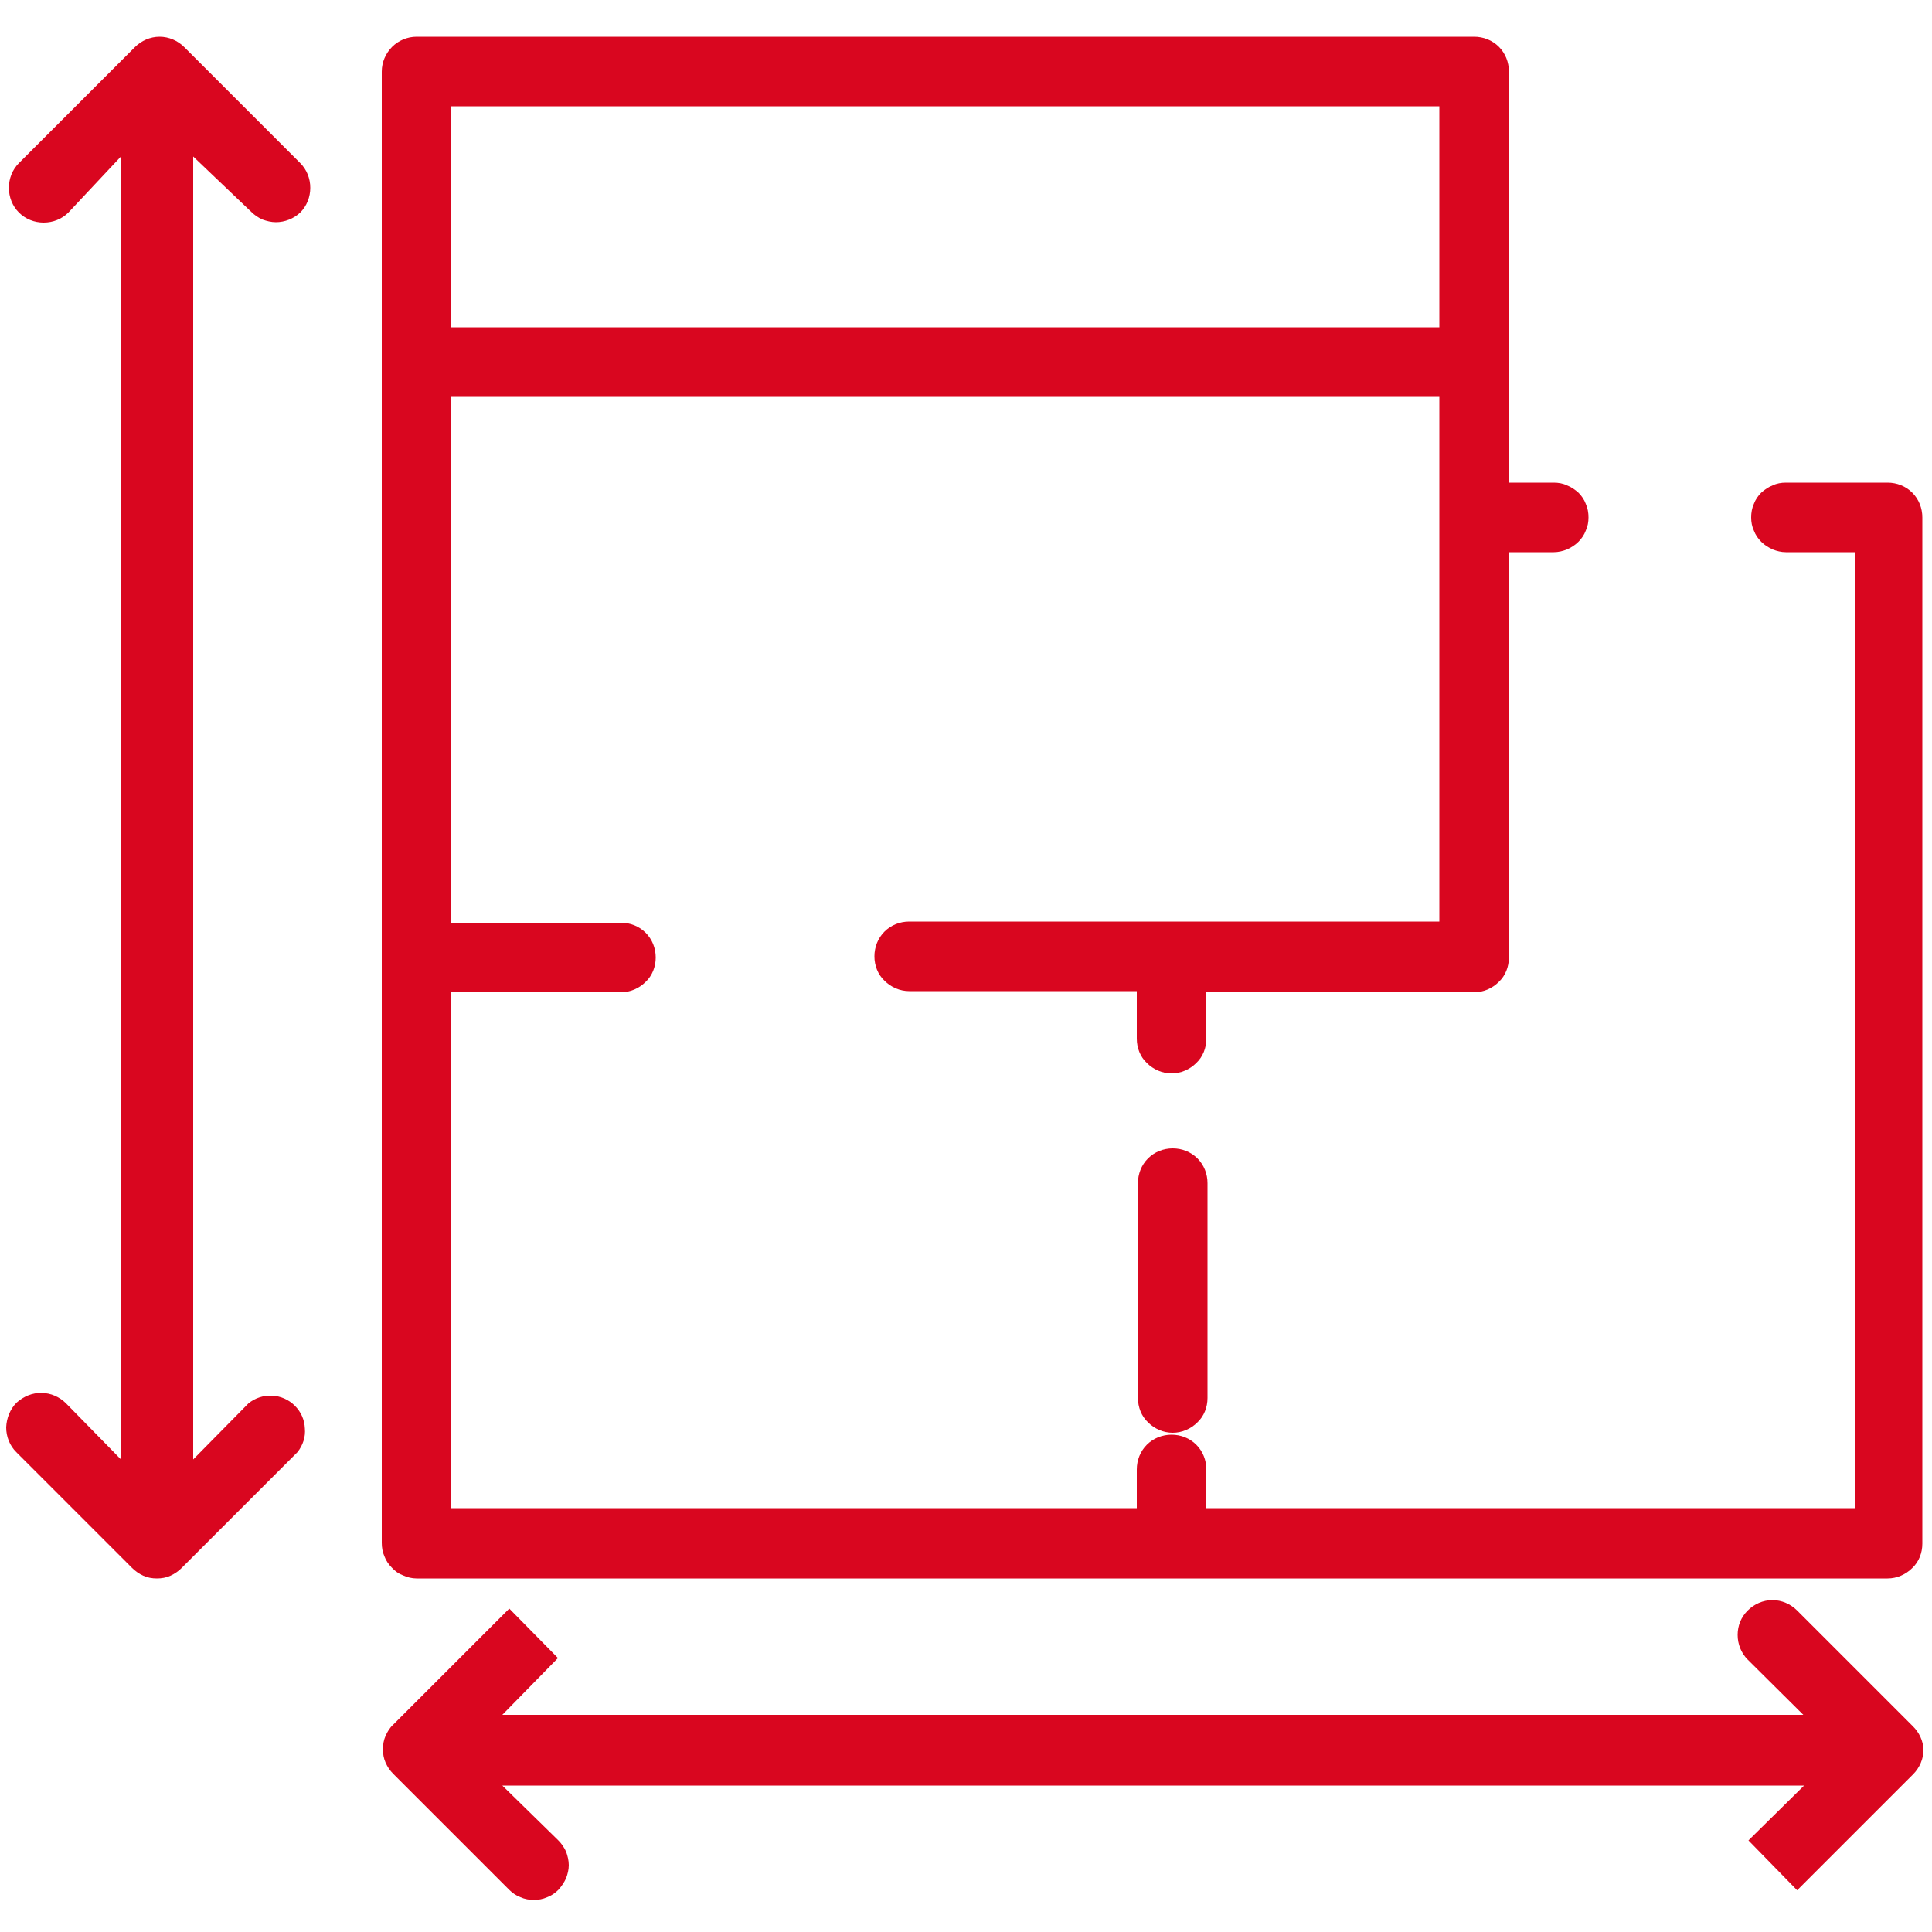
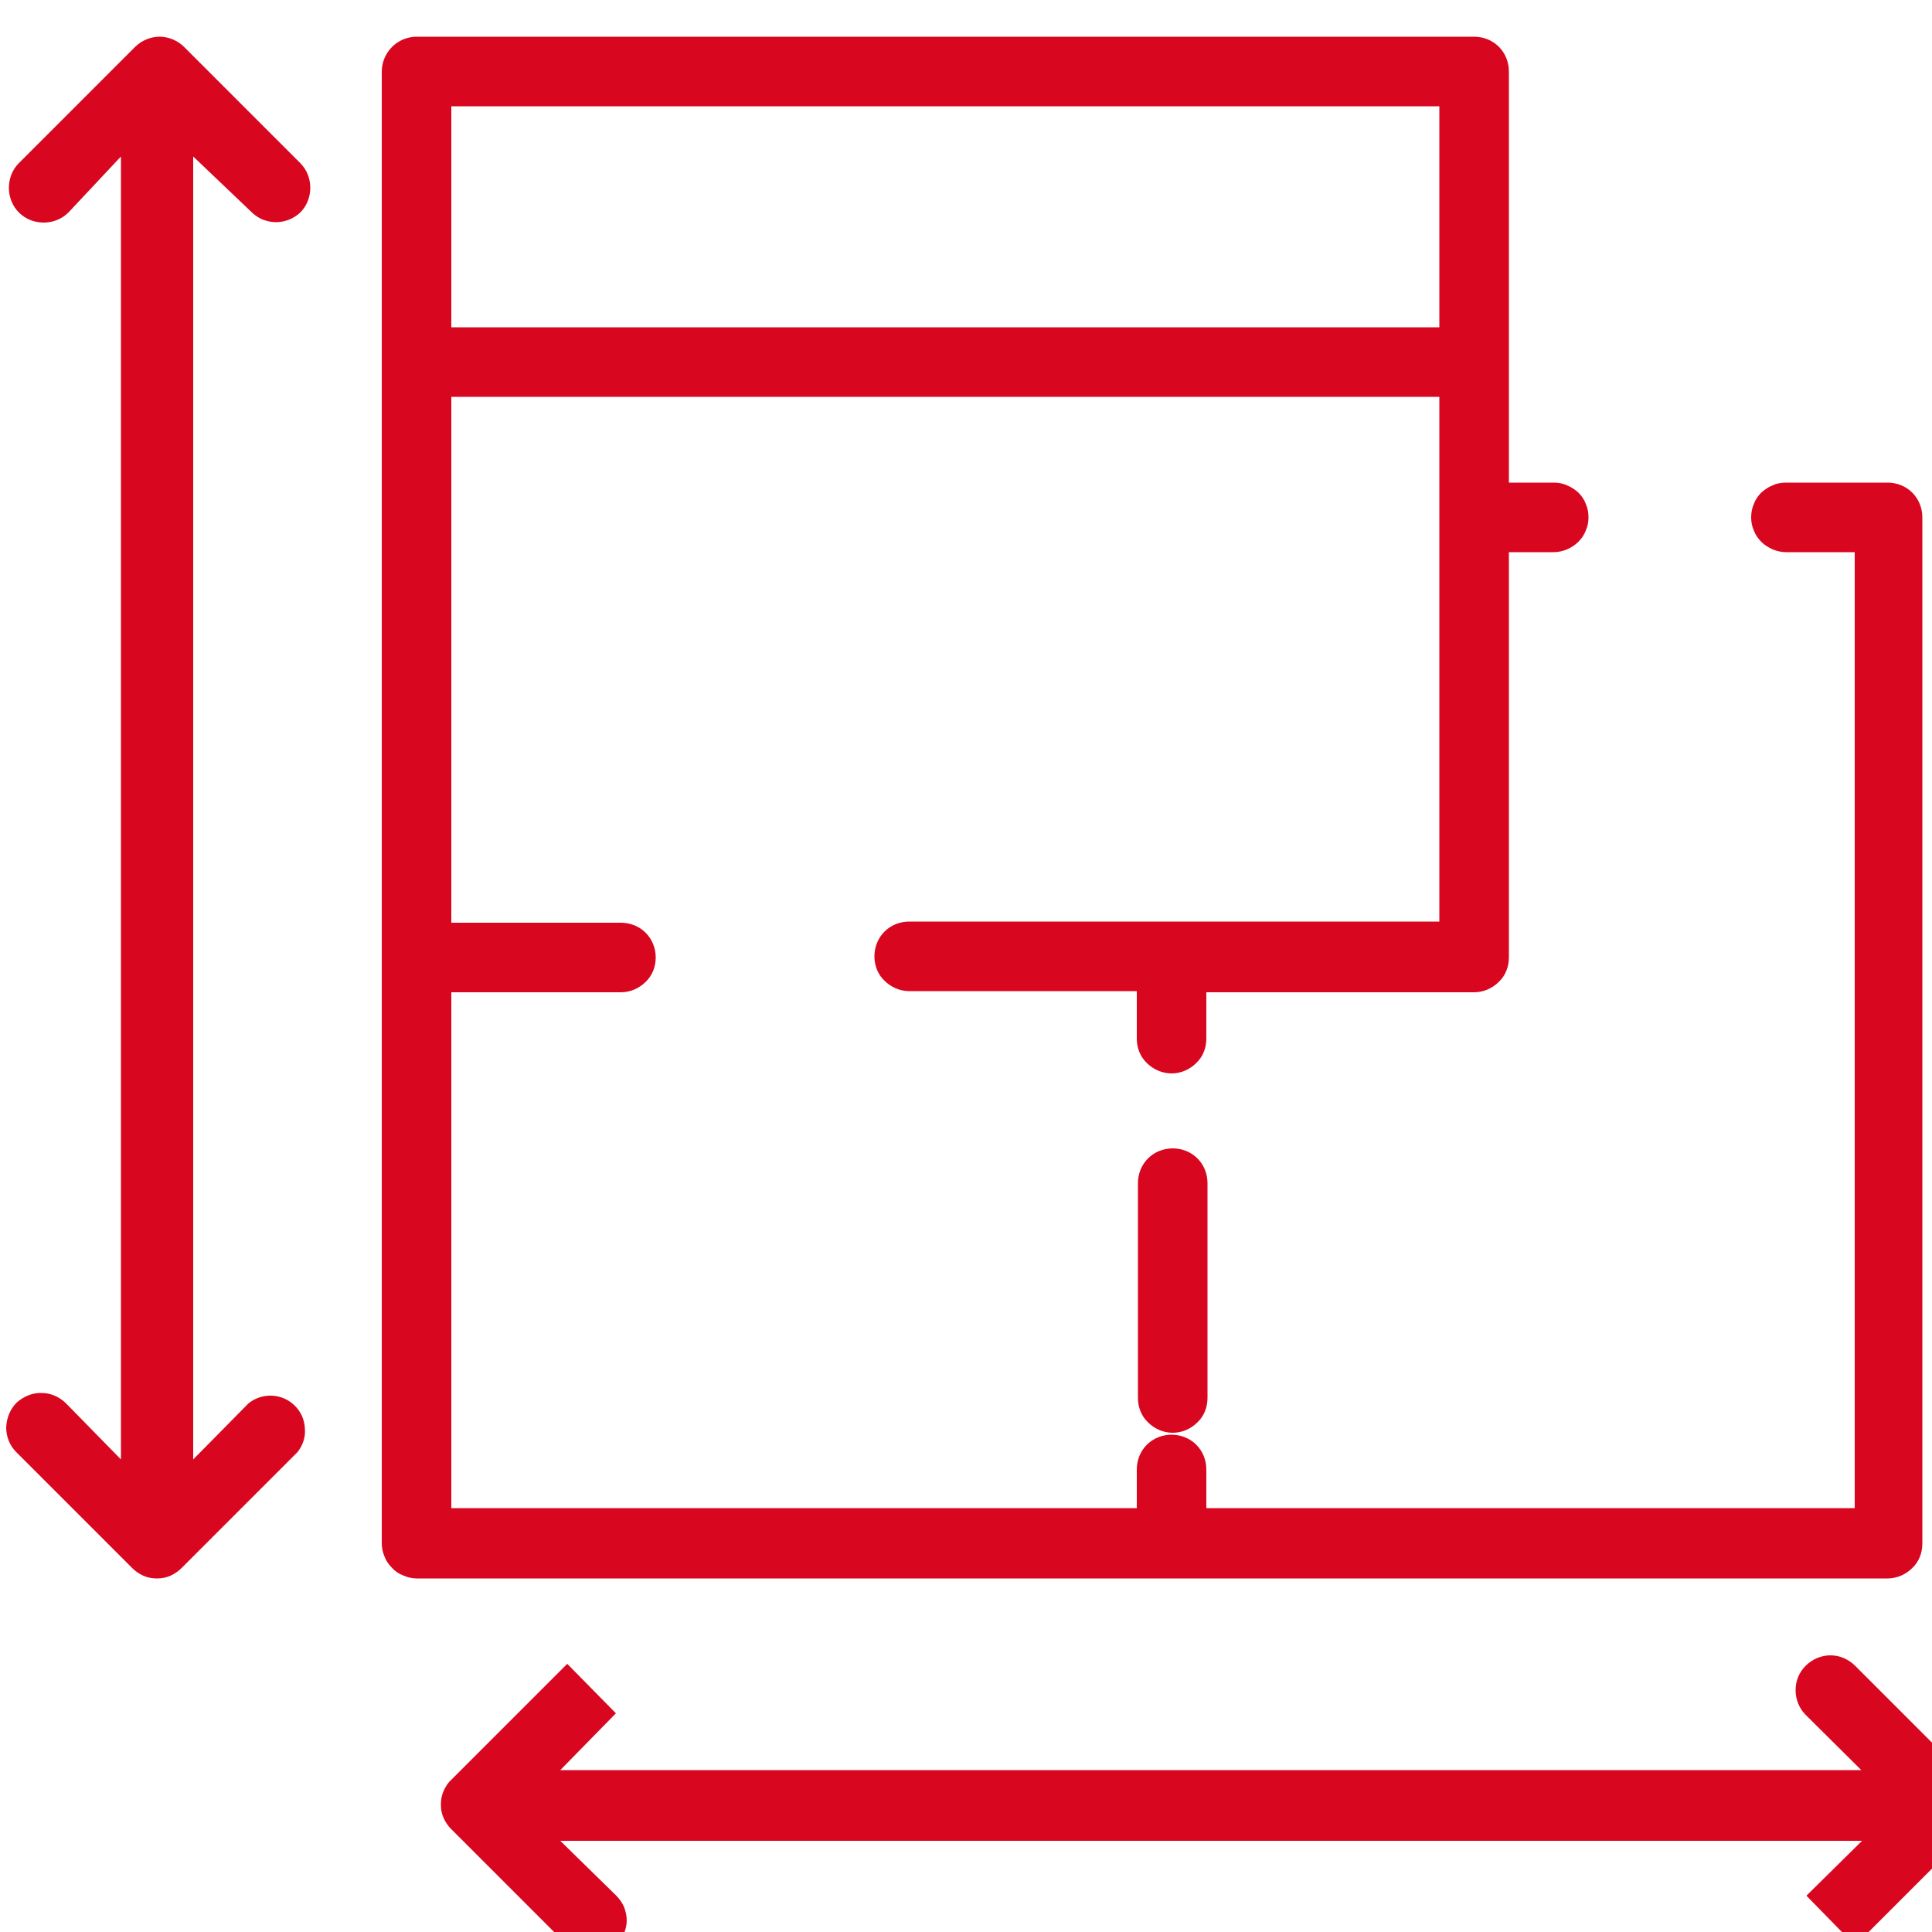
<svg xmlns="http://www.w3.org/2000/svg" fill="none" height="50" viewBox="0 0 50 50" width="50">
-   <path d="m10.78 40.85h38.07c.24 0 .47-.1.64-.27.17-.16.26-.39.26-.63v-26.56c0-.24-.09-.47-.26-.64s-.4-.26-.64-.26h-2.63c-.12 0-.24.02-.34.07-.11.04-.21.11-.3.19-.08.08-.15.18-.19.29-.05.11-.07.23-.07.35s.02.23.07.34c.04.11.11.21.19.29.09.09.19.15.3.2.1.04.22.07.34.07h1.78v24.74h-16.78v-1c0-.24-.09-.47-.26-.64s-.4-.26-.64-.26-.47.09-.64.26-.26.4-.26.64v1h-17.74v-13.35h4.39c.24 0 .47-.1.64-.27.17-.16.26-.39.26-.63s-.09-.47-.26-.64-.4-.26-.64-.26h-4.39v-13.61h25.57v13.58h-13.72c-.24 0-.47.09-.64.26s-.26.4-.26.64.09.47.26.63c.17.17.4.27.64.27h5.89v1.23c0 .24.09.47.26.63.17.17.4.27.64.27s.47-.1.64-.27c.17-.16.26-.39.26-.63v-1.2h6.93c.24 0 .47-.1.64-.27.17-.16.26-.39.26-.63v-10.49h1.16c.12 0 .24-.03.34-.07.11-.05.21-.11.3-.2.08-.08.15-.18.19-.29.05-.11.07-.22.07-.34s-.02-.24-.07-.35c-.04-.11-.11-.21-.19-.29-.09-.08-.19-.15-.3-.19-.1-.05-.22-.07-.34-.07h-1.16v-10.64c0-.24-.09-.47-.26-.64s-.4-.26-.64-.26h-27.37c-.24 0-.47.1-.63.26-.17.17-.27.4-.27.64v38.08c0 .12.02.24.07.35.04.11.11.21.19.29.08.09.18.16.29.2.11.05.23.08.35.08zm26.47-38.1v5.72h-25.57v-5.72zm-6 27.87v5.56c0 .24-.09.47-.26.63-.17.17-.4.27-.64.27s-.47-.1-.64-.27c-.17-.16-.26-.39-.26-.63v-5.56c0-.24.09-.47.26-.64s.4-.26.64-.26.47.09.64.26.26.4.26.64zm-26.25-26.57v33.72l1.43-1.45c.17-.14.39-.21.61-.2s.43.1.59.26.25.36.26.59c.02.22-.05.43-.19.61l-3 3c-.08.08-.18.15-.29.2s-.23.07-.35.07-.24-.02-.35-.07-.21-.12-.29-.2l-3-3c-.17-.17-.26-.4-.26-.64.01-.24.1-.47.27-.64.18-.16.41-.26.65-.25.23 0 .46.1.63.27l1.42 1.45v-33.72l-1.36 1.45c-.17.17-.4.26-.64.26s-.47-.09-.64-.26-.26-.4-.26-.64.09-.47.26-.64l3-3c.17-.17.4-.27.64-.27s.47.1.64.27l3 3c.17.17.26.4.26.64s-.09.47-.26.64c-.17.16-.4.25-.63.25-.12 0-.24-.03-.35-.07-.11-.05-.21-.12-.29-.2zm44.78 41.23c0 .24-.1.47-.27.64l-3 3-1.26-1.29 1.44-1.42h-33.69l1.45 1.42c.08.08.15.18.2.29.04.11.07.23.07.35s-.03.23-.07.34c-.05.11-.12.21-.2.3-.08.08-.18.15-.29.19-.11.05-.23.07-.34.07-.12 0-.24-.02-.35-.07-.11-.04-.21-.11-.29-.19l-3-3c-.09-.09-.15-.18-.2-.29s-.07-.23-.07-.35.02-.24.07-.35.11-.21.2-.29l3-3 1.26 1.28-1.44 1.47h33.67l-1.44-1.43c-.17-.17-.26-.4-.26-.64s.09-.46.26-.63.4-.27.64-.27.47.1.64.27l3 3c.16.16.26.37.27.6z" fill="#d9061f" />
+   <path d="m10.78 40.85h38.07c.24 0 .47-.1.64-.27.17-.16.26-.39.26-.63v-26.56c0-.24-.09-.47-.26-.64s-.4-.26-.64-.26h-2.63c-.12 0-.24.02-.34.07-.11.04-.21.11-.3.19-.08.08-.15.18-.19.29-.05.11-.07.23-.07.35s.02.23.07.34c.04.11.11.21.19.29.09.09.19.15.3.2.1.04.22.07.34.07h1.78v24.74h-16.78v-1c0-.24-.09-.47-.26-.64s-.4-.26-.64-.26-.47.09-.64.26-.26.4-.26.64v1h-17.74v-13.35h4.39c.24 0 .47-.1.64-.27.17-.16.26-.39.26-.63s-.09-.47-.26-.64-.4-.26-.64-.26h-4.39v-13.61h25.57v13.58h-13.72c-.24 0-.47.09-.64.26s-.26.4-.26.64.09.47.26.63c.17.17.4.27.64.27h5.89v1.23c0 .24.09.47.26.63.17.17.4.27.64.27s.47-.1.64-.27c.17-.16.26-.39.26-.63v-1.2h6.93c.24 0 .47-.1.64-.27.17-.16.26-.39.26-.63v-10.49h1.16c.12 0 .24-.03.34-.07.11-.05.21-.11.3-.2.08-.08.15-.18.19-.29.05-.11.07-.22.07-.34s-.02-.24-.07-.35c-.04-.11-.11-.21-.19-.29-.09-.08-.19-.15-.3-.19-.1-.05-.22-.07-.34-.07h-1.16v-10.64c0-.24-.09-.47-.26-.64s-.4-.26-.64-.26h-27.37c-.24 0-.47.1-.63.26-.17.17-.27.4-.27.64v38.08c0 .12.02.24.07.35.04.11.11.21.19.29.08.09.18.16.29.2.11.05.23.08.35.08zm26.47-38.1v5.72h-25.57v-5.72zm-6 27.87v5.56c0 .24-.09.47-.26.63-.17.17-.4.27-.64.27s-.47-.1-.64-.27c-.17-.16-.26-.39-.26-.63v-5.56c0-.24.09-.47.26-.64s.4-.26.64-.26.47.09.64.26.26.4.26.64zm-26.25-26.57v33.72l1.43-1.45c.17-.14.39-.21.61-.2s.43.1.59.26.25.36.26.59c.02.22-.05.43-.19.61l-3 3c-.08.08-.18.15-.29.2s-.23.07-.35.07-.24-.02-.35-.07-.21-.12-.29-.2l-3-3c-.17-.17-.26-.4-.26-.64.01-.24.1-.47.27-.64.18-.16.41-.26.65-.25.23 0 .46.1.63.27l1.42 1.45v-33.72l-1.36 1.45c-.17.17-.4.26-.64.26s-.47-.09-.64-.26-.26-.4-.26-.64.09-.47.26-.64l3-3c.17-.17.4-.27.64-.27s.47.1.64.27l3 3c.17.17.26.4.26.64s-.09.47-.26.64c-.17.16-.4.25-.63.25-.12 0-.24-.03-.35-.07-.11-.05-.21-.12-.29-.2m44.78 41.23c0 .24-.1.47-.27.64l-3 3-1.26-1.29 1.44-1.42h-33.69l1.45 1.42c.08.08.15.18.2.29.04.11.07.23.07.35s-.03.23-.07.34c-.05.11-.12.21-.2.3-.08.08-.18.15-.29.19-.11.05-.23.07-.34.07-.12 0-.24-.02-.35-.07-.11-.04-.21-.11-.29-.19l-3-3c-.09-.09-.15-.18-.2-.29s-.07-.23-.07-.35.02-.24.07-.35.11-.21.2-.29l3-3 1.26 1.28-1.44 1.47h33.67l-1.44-1.43c-.17-.17-.26-.4-.26-.64s.09-.46.26-.63.4-.27.64-.27.47.1.64.27l3 3c.16.16.26.37.27.6z" fill="#d9061f" />
</svg>